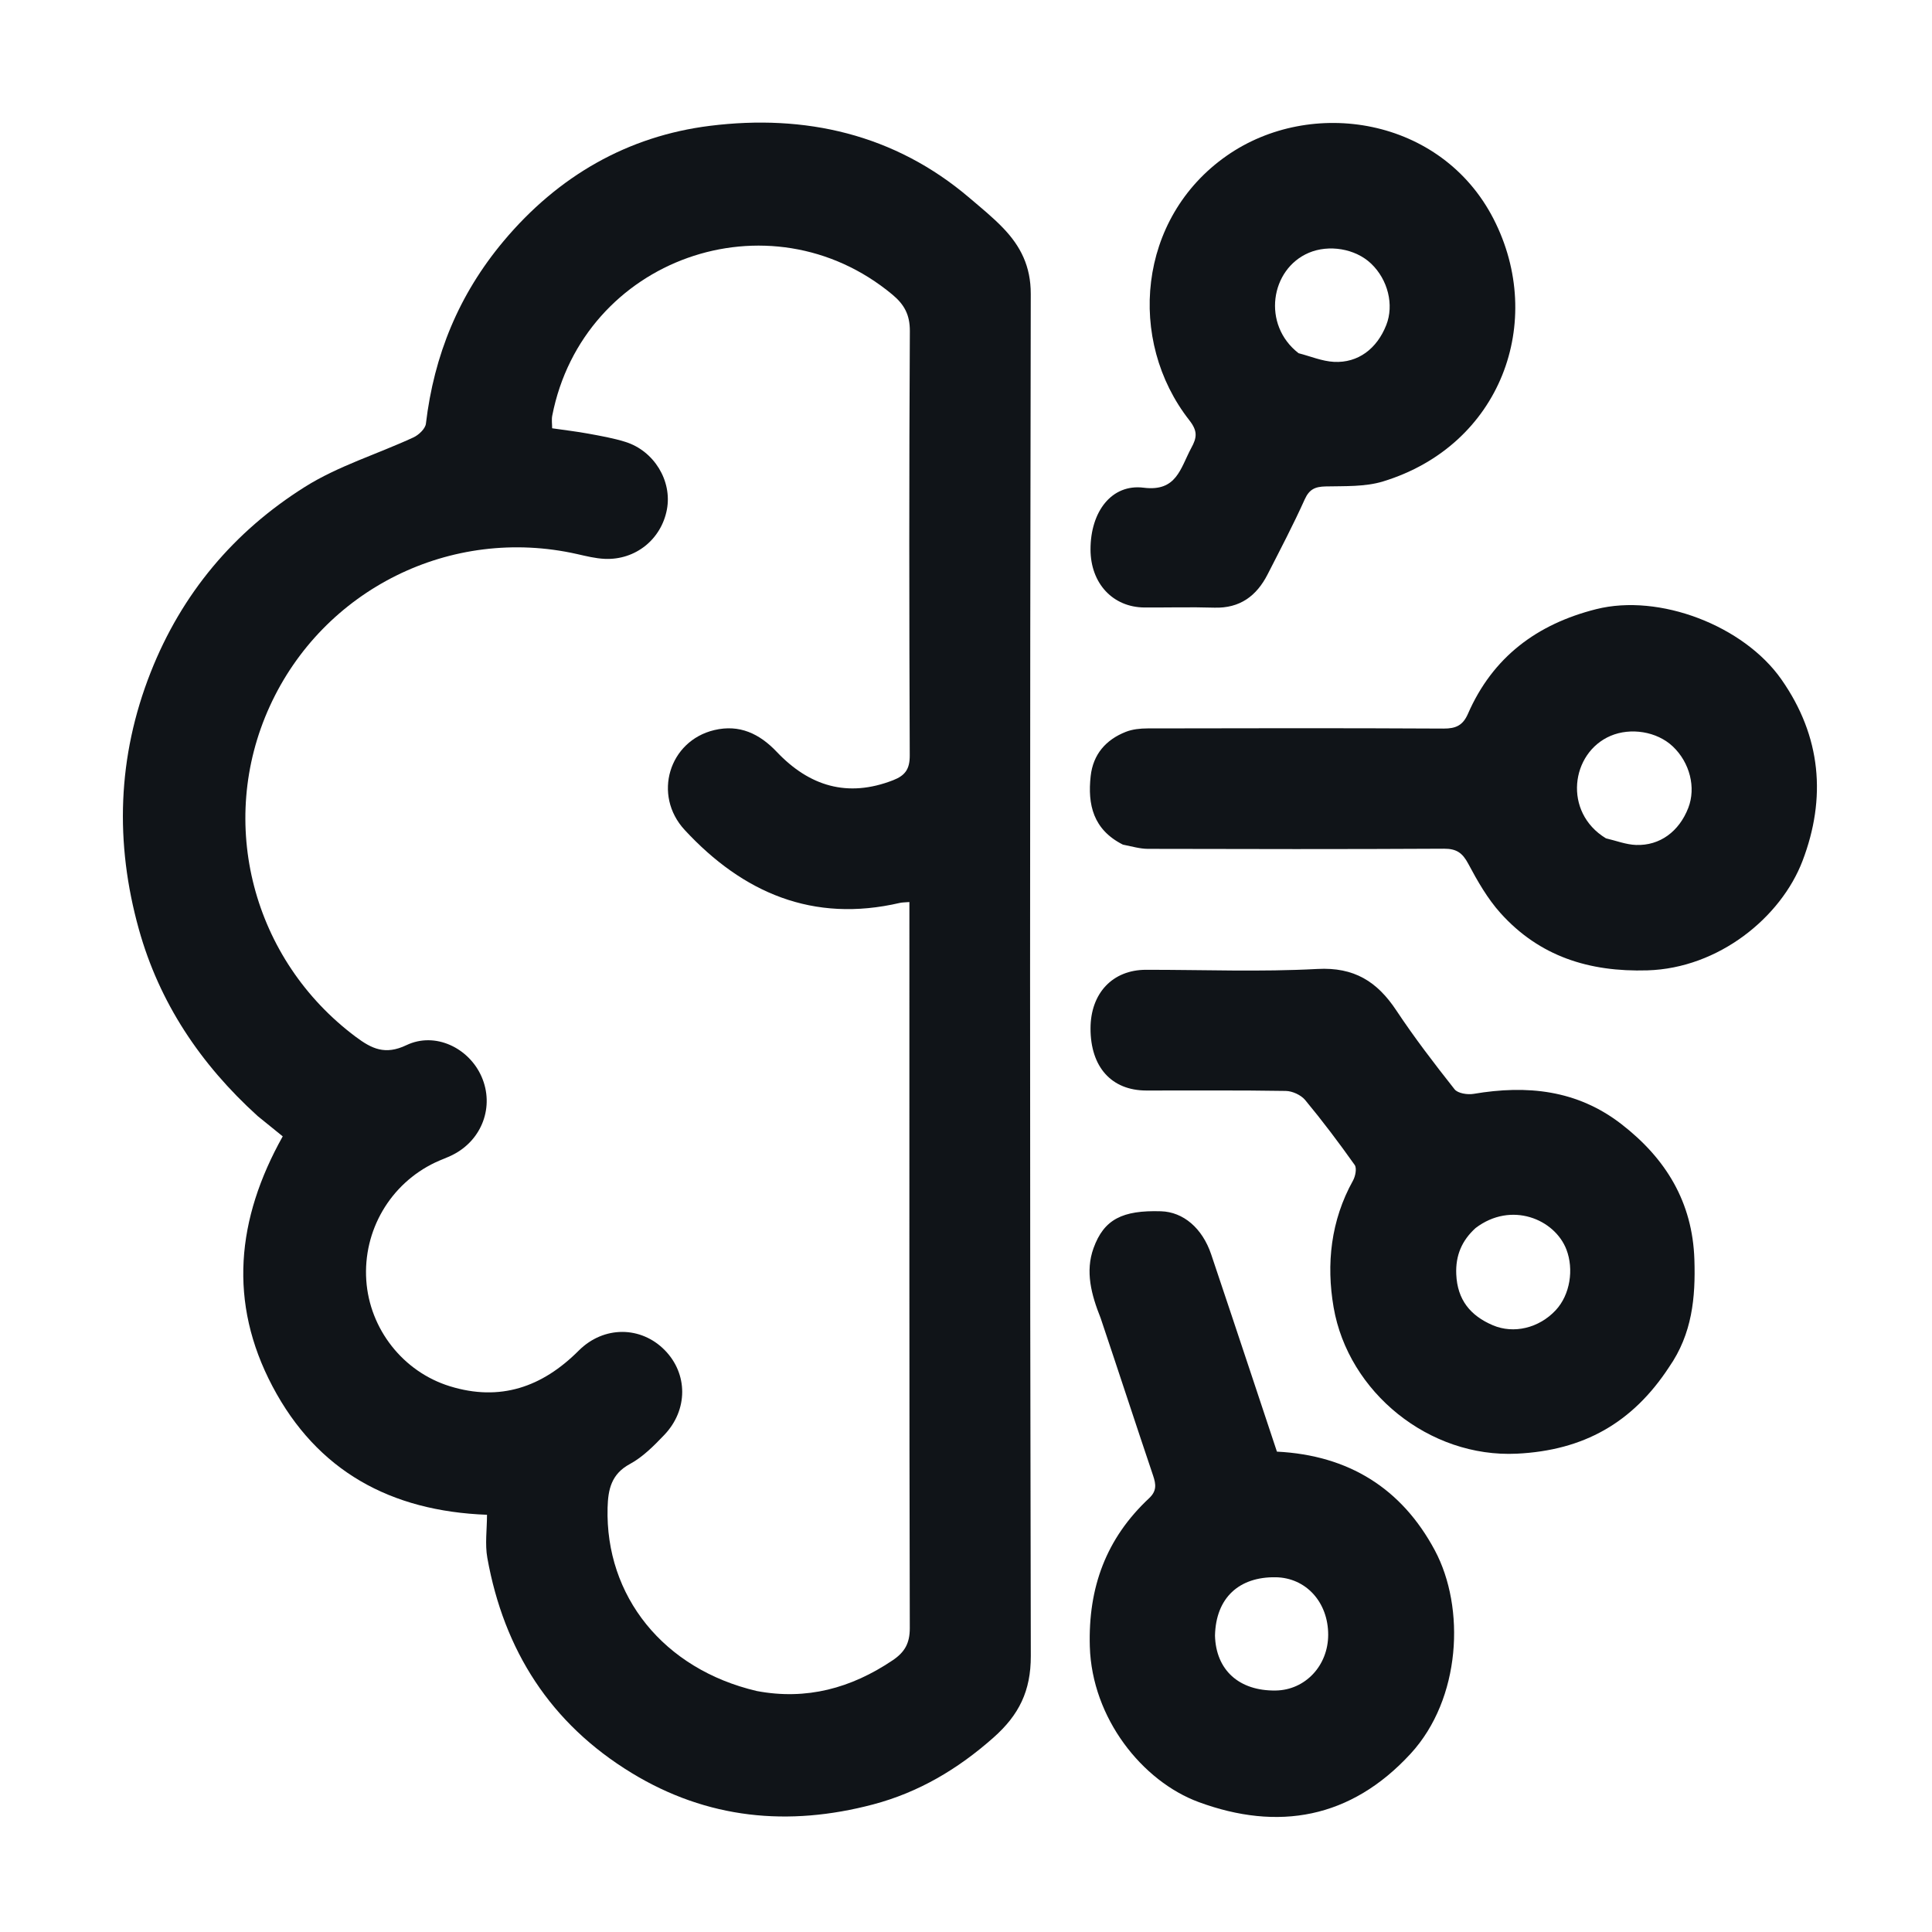
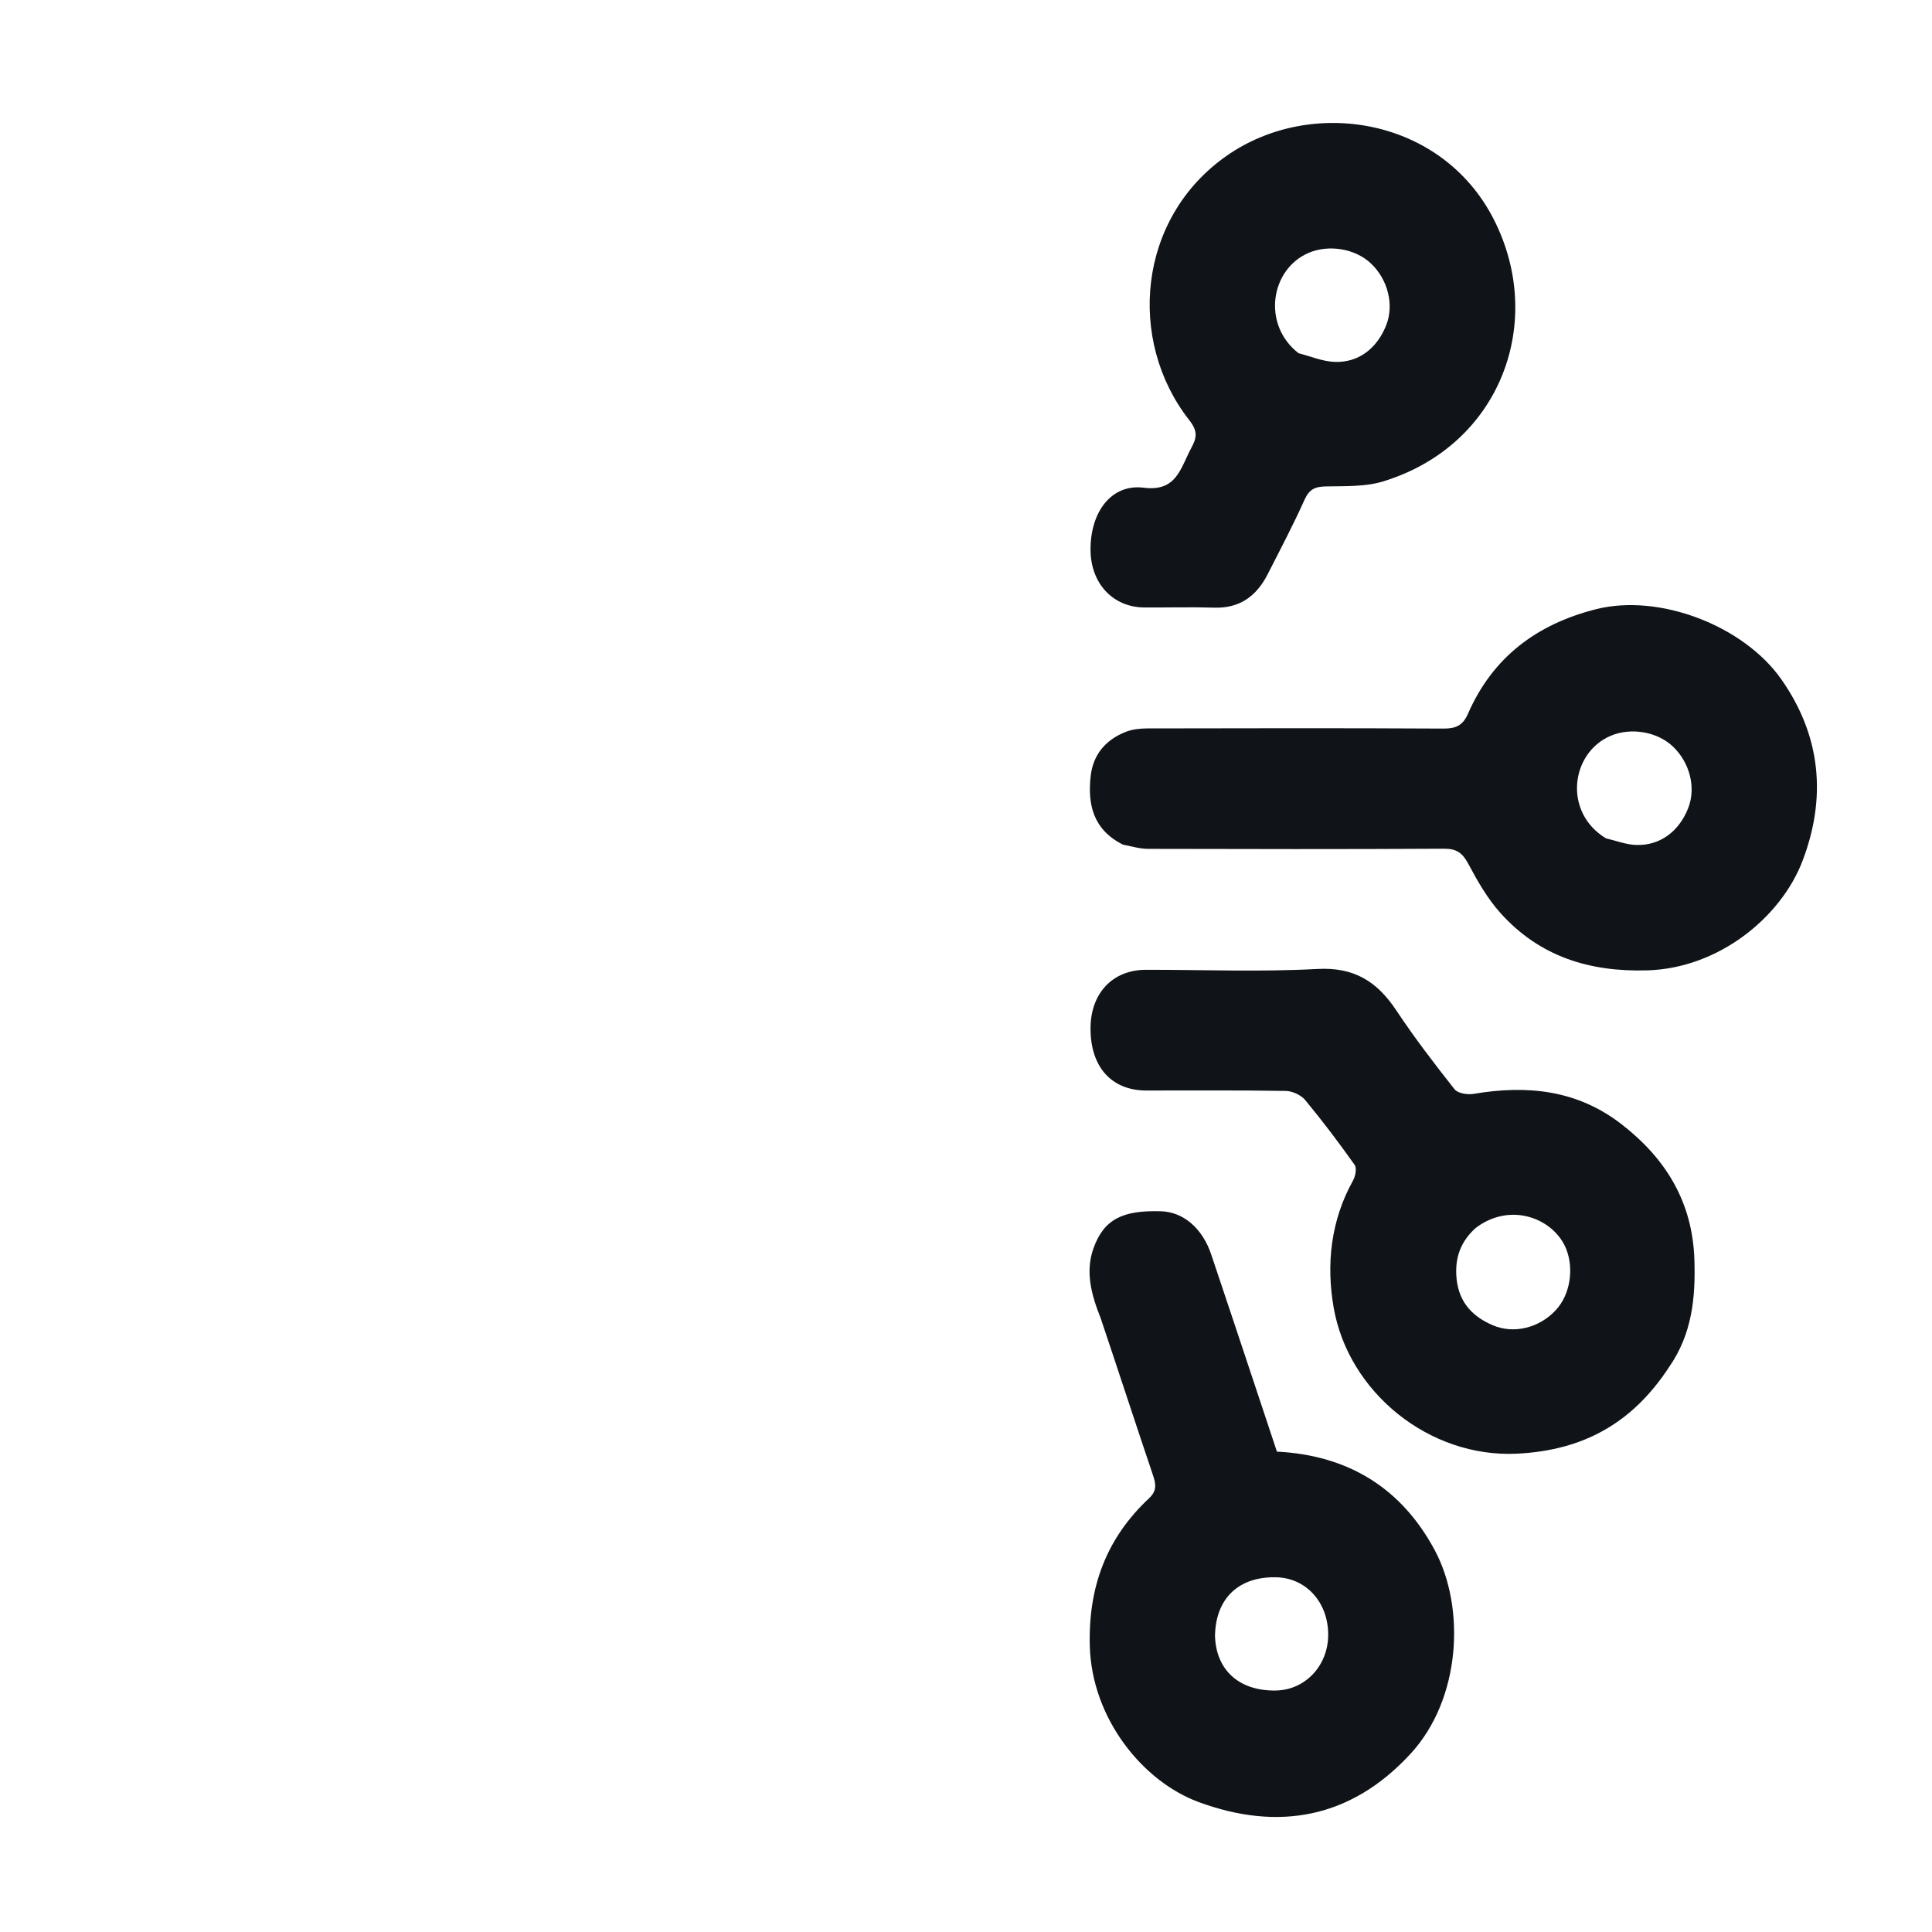
<svg xmlns="http://www.w3.org/2000/svg" viewBox="0 0 512 512" xml:space="preserve">
-   <path fill="#101418" d="M68.28 295.764c-15.201-13.777-26.057-30.062-31.473-49.476-6.39-22.909-5.716-45.699 3.11-68.089 8.249-20.926 22.092-37.35 40.881-49.167 8.836-5.557 19.187-8.683 28.76-13.108 1.406-.65 3.152-2.293 3.312-3.646 2.151-18.162 8.73-34.231 20.582-48.377 14.455-17.252 32.902-27.851 54.735-30.561C213.27 30.225 237 35.453 256.95 52.468c3.014 2.57 6.114 5.077 8.852 7.923 4.657 4.84 7.375 10.161 7.36 17.506-.23 120.318-.253 240.637.012 360.955.02 9.286-3.128 15.633-9.892 21.626-9.416 8.343-19.811 14.515-31.872 17.707-22.428 5.936-43.966 3.897-64.039-8.342-21.463-13.087-33.808-32.442-38.219-56.961-.66-3.674-.092-7.57-.092-11.448-25.572-.964-45.017-11.602-56.862-34.066-11.716-22.222-9.557-44.272 2.728-66.221-2.064-1.662-4.225-3.402-6.646-5.383m132.265 152.372c13.18 2.49 25.025-.742 36.01-8.134 3.175-2.135 4.559-4.48 4.55-8.527-.152-62.315-.106-124.63-.106-186.945v-5.481c-1.221.105-1.894.083-2.528.23-23.005 5.347-41.591-2.66-57.019-19.33-8.554-9.244-4.139-23.626 7.845-26.47 6.644-1.578 11.959.933 16.559 5.78 8.605 9.067 18.726 12.214 30.812 7.513 3.207-1.247 4.44-2.938 4.425-6.564-.154-37.489-.184-74.979.027-112.467.025-4.368-1.516-7.083-4.642-9.682-32.58-27.086-82-9.52-90.13 32.102-.205 1.051-.025 2.178-.025 3.34 3.411.497 6.543.857 9.636 1.428 3.27.602 6.571 1.18 9.736 2.164 7.663 2.382 12.469 10.357 11.041 17.934-1.489 7.902-8.321 13.43-16.469 13.077-2.466-.106-4.926-.73-7.353-1.276-33.353-7.513-67.255 9.283-81.437 40.374-14.065 30.833-4.544 67.15 22.816 87.582 4.23 3.16 7.78 4.882 13.412 2.193 7.612-3.634 16.572.724 19.914 8.35 3.451 7.876.15 16.82-7.696 20.744-1.485.743-3.072 1.281-4.574 1.993-11.935 5.659-19.17 18.043-18.28 31.25.864 12.825 9.687 24.215 22.166 28.061 13.289 4.095 24.453.238 34.116-9.435 6.656-6.663 16.52-6.534 22.81-.141 6.159 6.259 6.228 15.828-.126 22.481-2.743 2.872-5.682 5.848-9.114 7.702-4.938 2.668-5.773 6.767-5.904 11.563-.64 23.418 14.811 42.797 39.528 48.59" />
  <path fill="#101418" d="M442.322 362.292c-9.674 14.778-22.641 22.085-40.313 22.946-23.268 1.133-44.702-16.278-48.589-38.786-1.978-11.453-.751-23.003 5.137-33.583.642-1.154 1.06-3.28.445-4.15-4.169-5.878-8.514-11.648-13.114-17.194-1.112-1.34-3.385-2.387-5.143-2.416-12.32-.206-24.644-.096-36.967-.113-9.22-.013-14.784-6.222-14.778-16.44.006-9.341 5.838-15.541 14.684-15.551 15.154-.017 30.34.597 45.45-.22 9.74-.528 15.834 3.344 20.897 10.972 4.788 7.215 10.072 14.116 15.444 20.913.86 1.087 3.426 1.486 5.036 1.215 14.138-2.388 27.405-1.101 39.196 8.03 11.786 9.128 18.833 20.667 19.324 35.881.323 10.008-.562 19.662-6.71 28.496m-51.272-36.853c-3.623 3.287-5.34 7.238-5.125 12.262.288 6.764 3.744 10.974 9.695 13.506 5.554 2.362 12.236.746 16.645-3.968 3.879-4.148 4.838-10.905 2.864-16.075-3.09-8.091-14.628-12.911-24.079-5.725M297.58 223.835c-7.889-3.984-9.38-10.618-8.54-18.169.64-5.755 4.024-9.637 9.309-11.718 1.764-.695 3.818-.906 5.74-.91 26.156-.057 52.312-.101 78.467.042 3.272.018 5.129-.852 6.46-3.903 6.56-15.023 18.255-23.773 33.974-27.738 16.762-4.23 39.098 4.368 49.073 18.577 10.635 15.15 11.962 31.527 5.626 48.13-5.705 14.953-22.202 28.452-41.12 29.011-15.416.456-28.602-3.69-38.94-15.201-3.44-3.831-6.09-8.482-8.53-13.062-1.528-2.873-3.115-3.994-6.433-3.975-26.155.146-52.311.104-78.467.037-2.083-.005-4.164-.63-6.62-1.121m128.012-1.668c2.657.615 5.3 1.662 7.976 1.757 6.346.227 11.43-3.59 13.849-9.832 2.077-5.358.413-11.986-4.08-16.252-4.257-4.042-11.24-5.072-16.502-2.834-10.577 4.499-12.66 20.238-1.243 27.161m-133.9 127.163c-2.505-6.26-4.118-12.384-1.895-18.548 2.764-7.662 7.682-10.097 17.893-9.781 5.9.183 10.943 4.466 13.29 11.425 3.701 10.976 7.345 21.971 11.007 32.96 2.155 6.469 4.3 12.941 6.416 19.312 19 .954 33.068 9.74 41.85 26.168 8.127 15.207 6.95 39.338-6.413 53.874-15.874 17.269-35.189 20.565-56.174 12.829-14.956-5.514-28.29-22.253-28.848-41.213-.463-15.7 4.344-28.674 15.692-39.294 2.06-1.929 1.873-3.656 1.074-6.026-4.643-13.757-9.138-27.565-13.892-41.706m30.297 84.106c.237 9.155 6.39 14.721 16.103 14.57 7.806-.123 13.884-6.578 13.895-14.759.011-8.653-5.888-15.127-13.9-15.254-9.702-.154-15.864 5.426-16.098 15.443m-6.308-314.678c1.57-2.835 1.732-4.544-.513-7.411-16.532-21.11-13.745-53.502 9.898-70.051 22.394-15.675 56.91-10.238 70.744 16.72 13.951 27.186 1.946 60.027-29.28 69.572-4.763 1.456-10.11 1.212-15.196 1.324-2.79.061-4.345.718-5.574 3.45-3.025 6.723-6.463 13.264-9.818 19.836-2.927 5.736-7.351 9.047-14.13 8.841-6.155-.187-12.32-.015-18.481-.045-8.423-.042-14.32-6.393-14.33-15.384-.01-10.044 5.607-17.424 14.085-16.36 8.721 1.096 9.71-5.08 12.594-10.492m28.469-25.145c3.12.8 6.212 2.124 9.365 2.288 6.392.332 11.398-3.481 13.869-9.767 2.093-5.329.446-12.01-4.009-16.258-4.245-4.048-11.248-5.103-16.494-2.89-10.216 4.308-12.513 19.074-2.731 26.627" />
</svg>